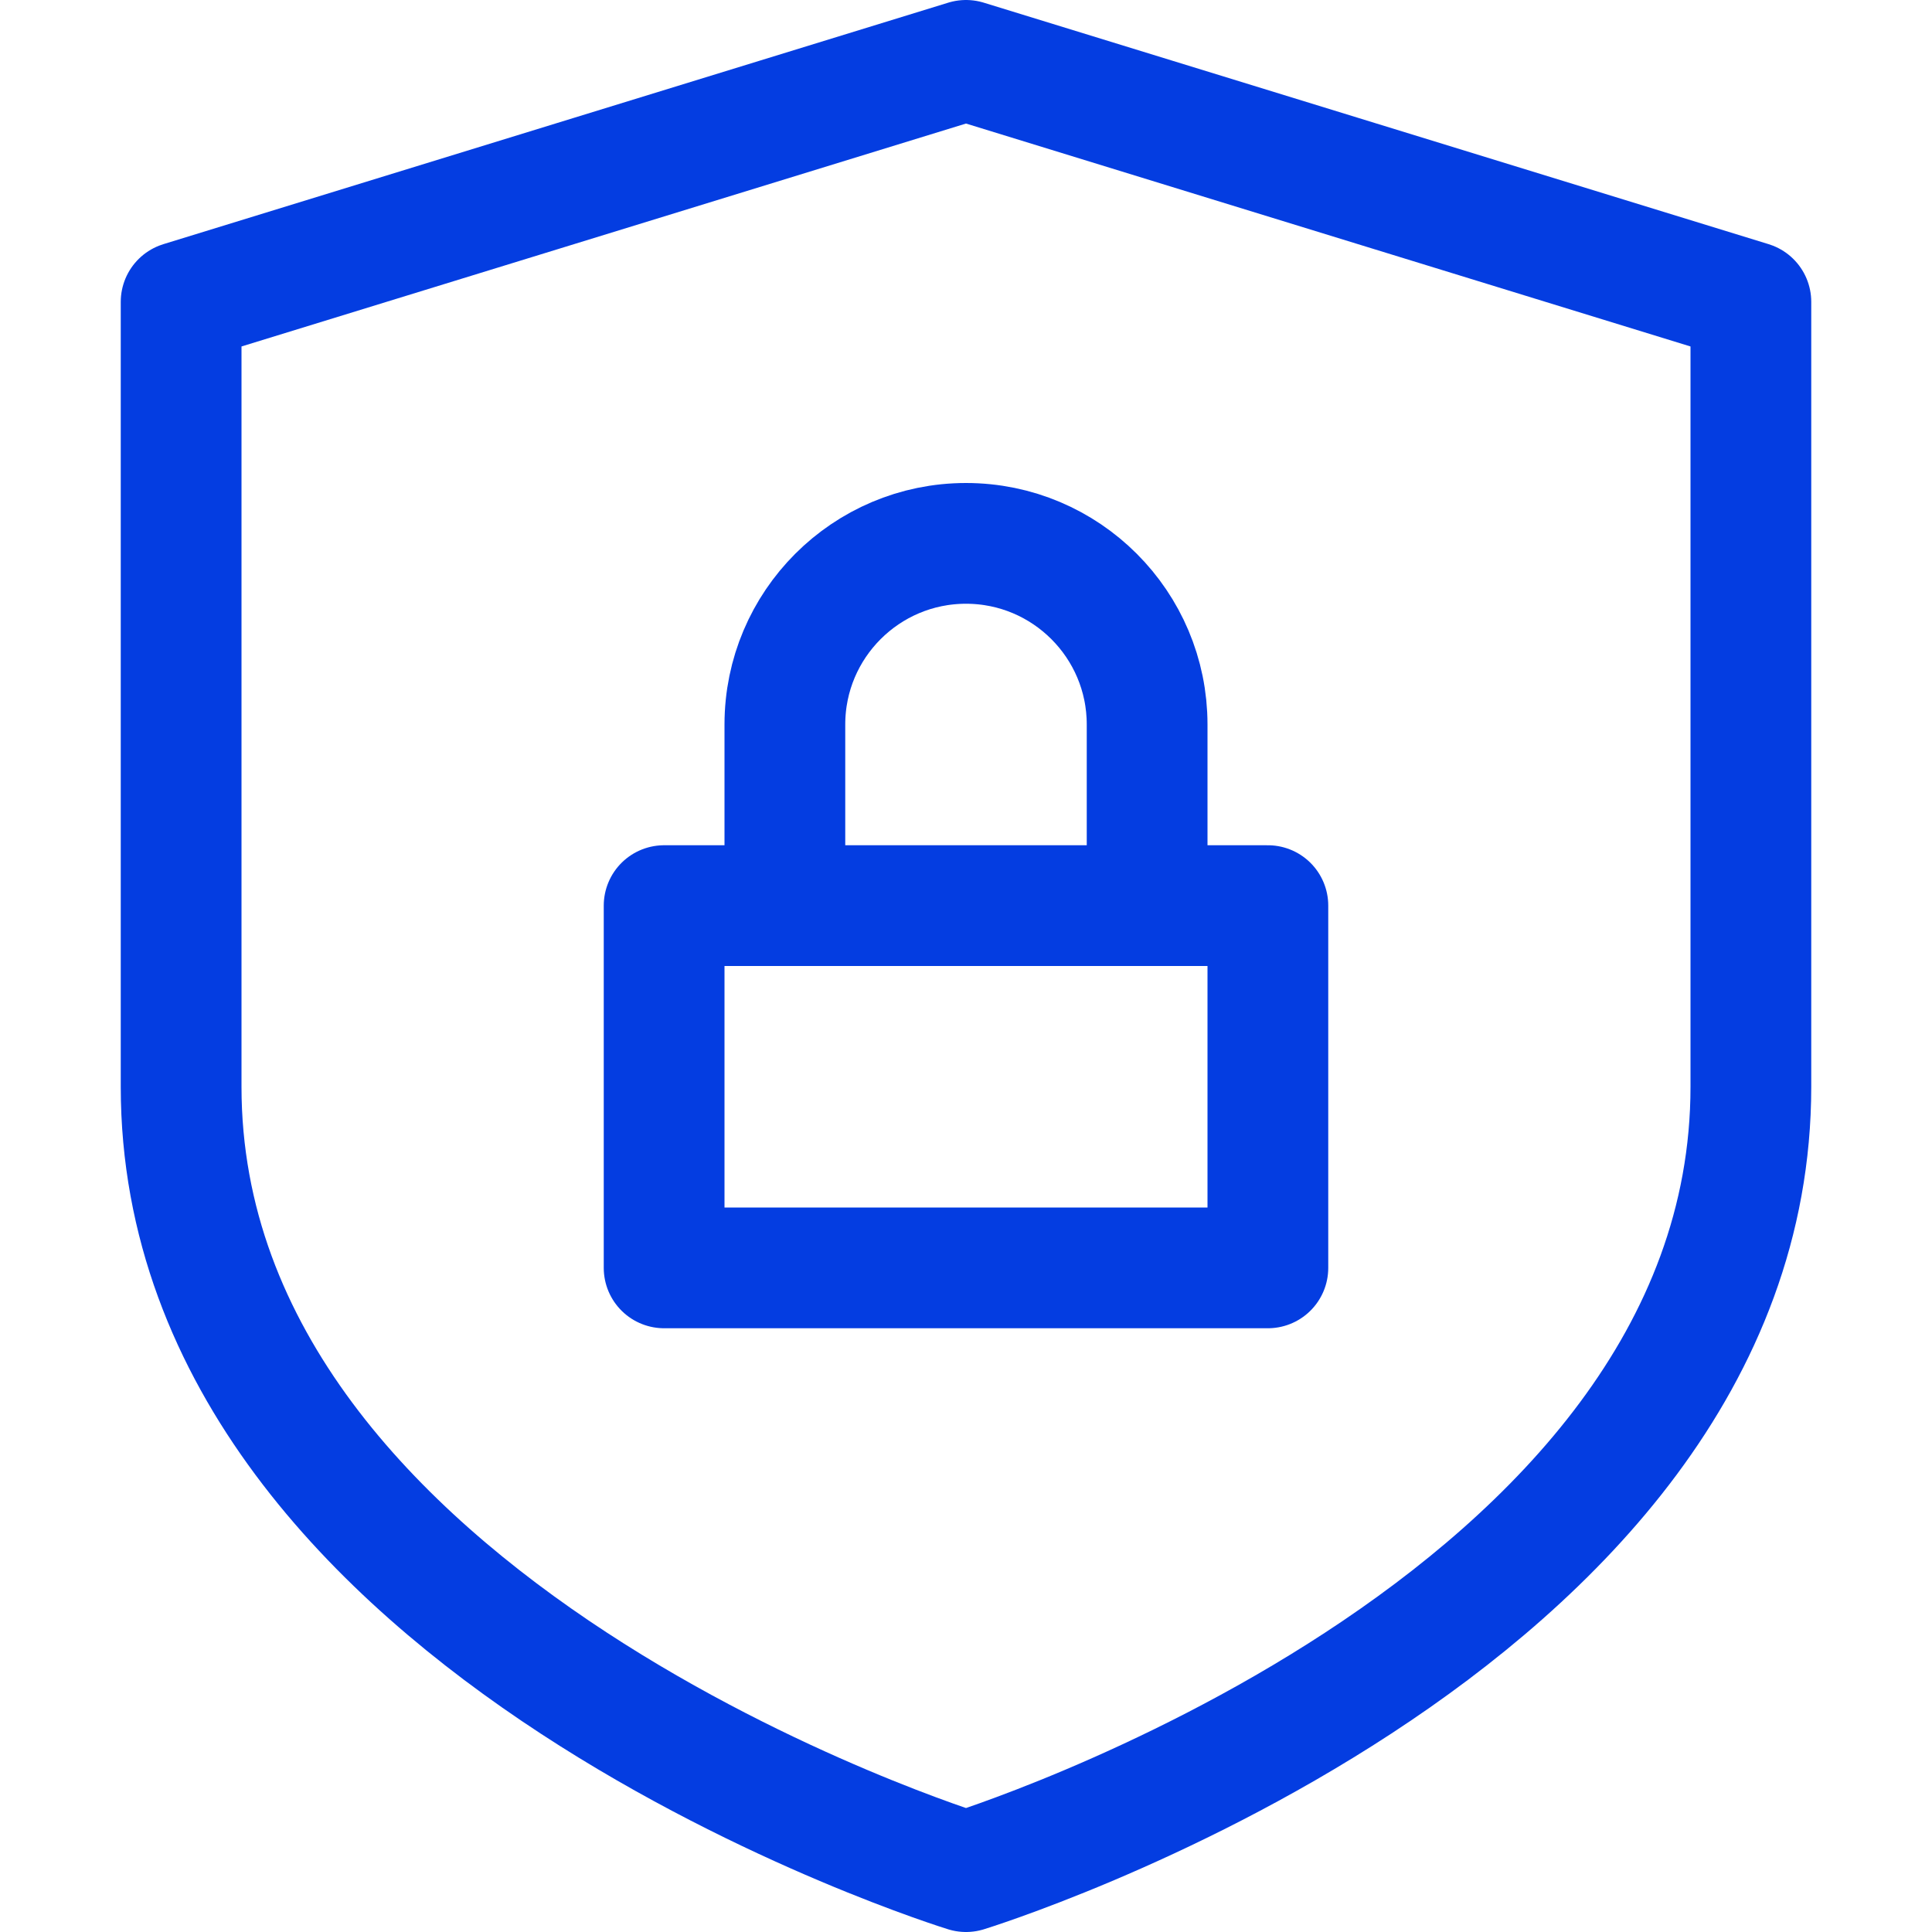
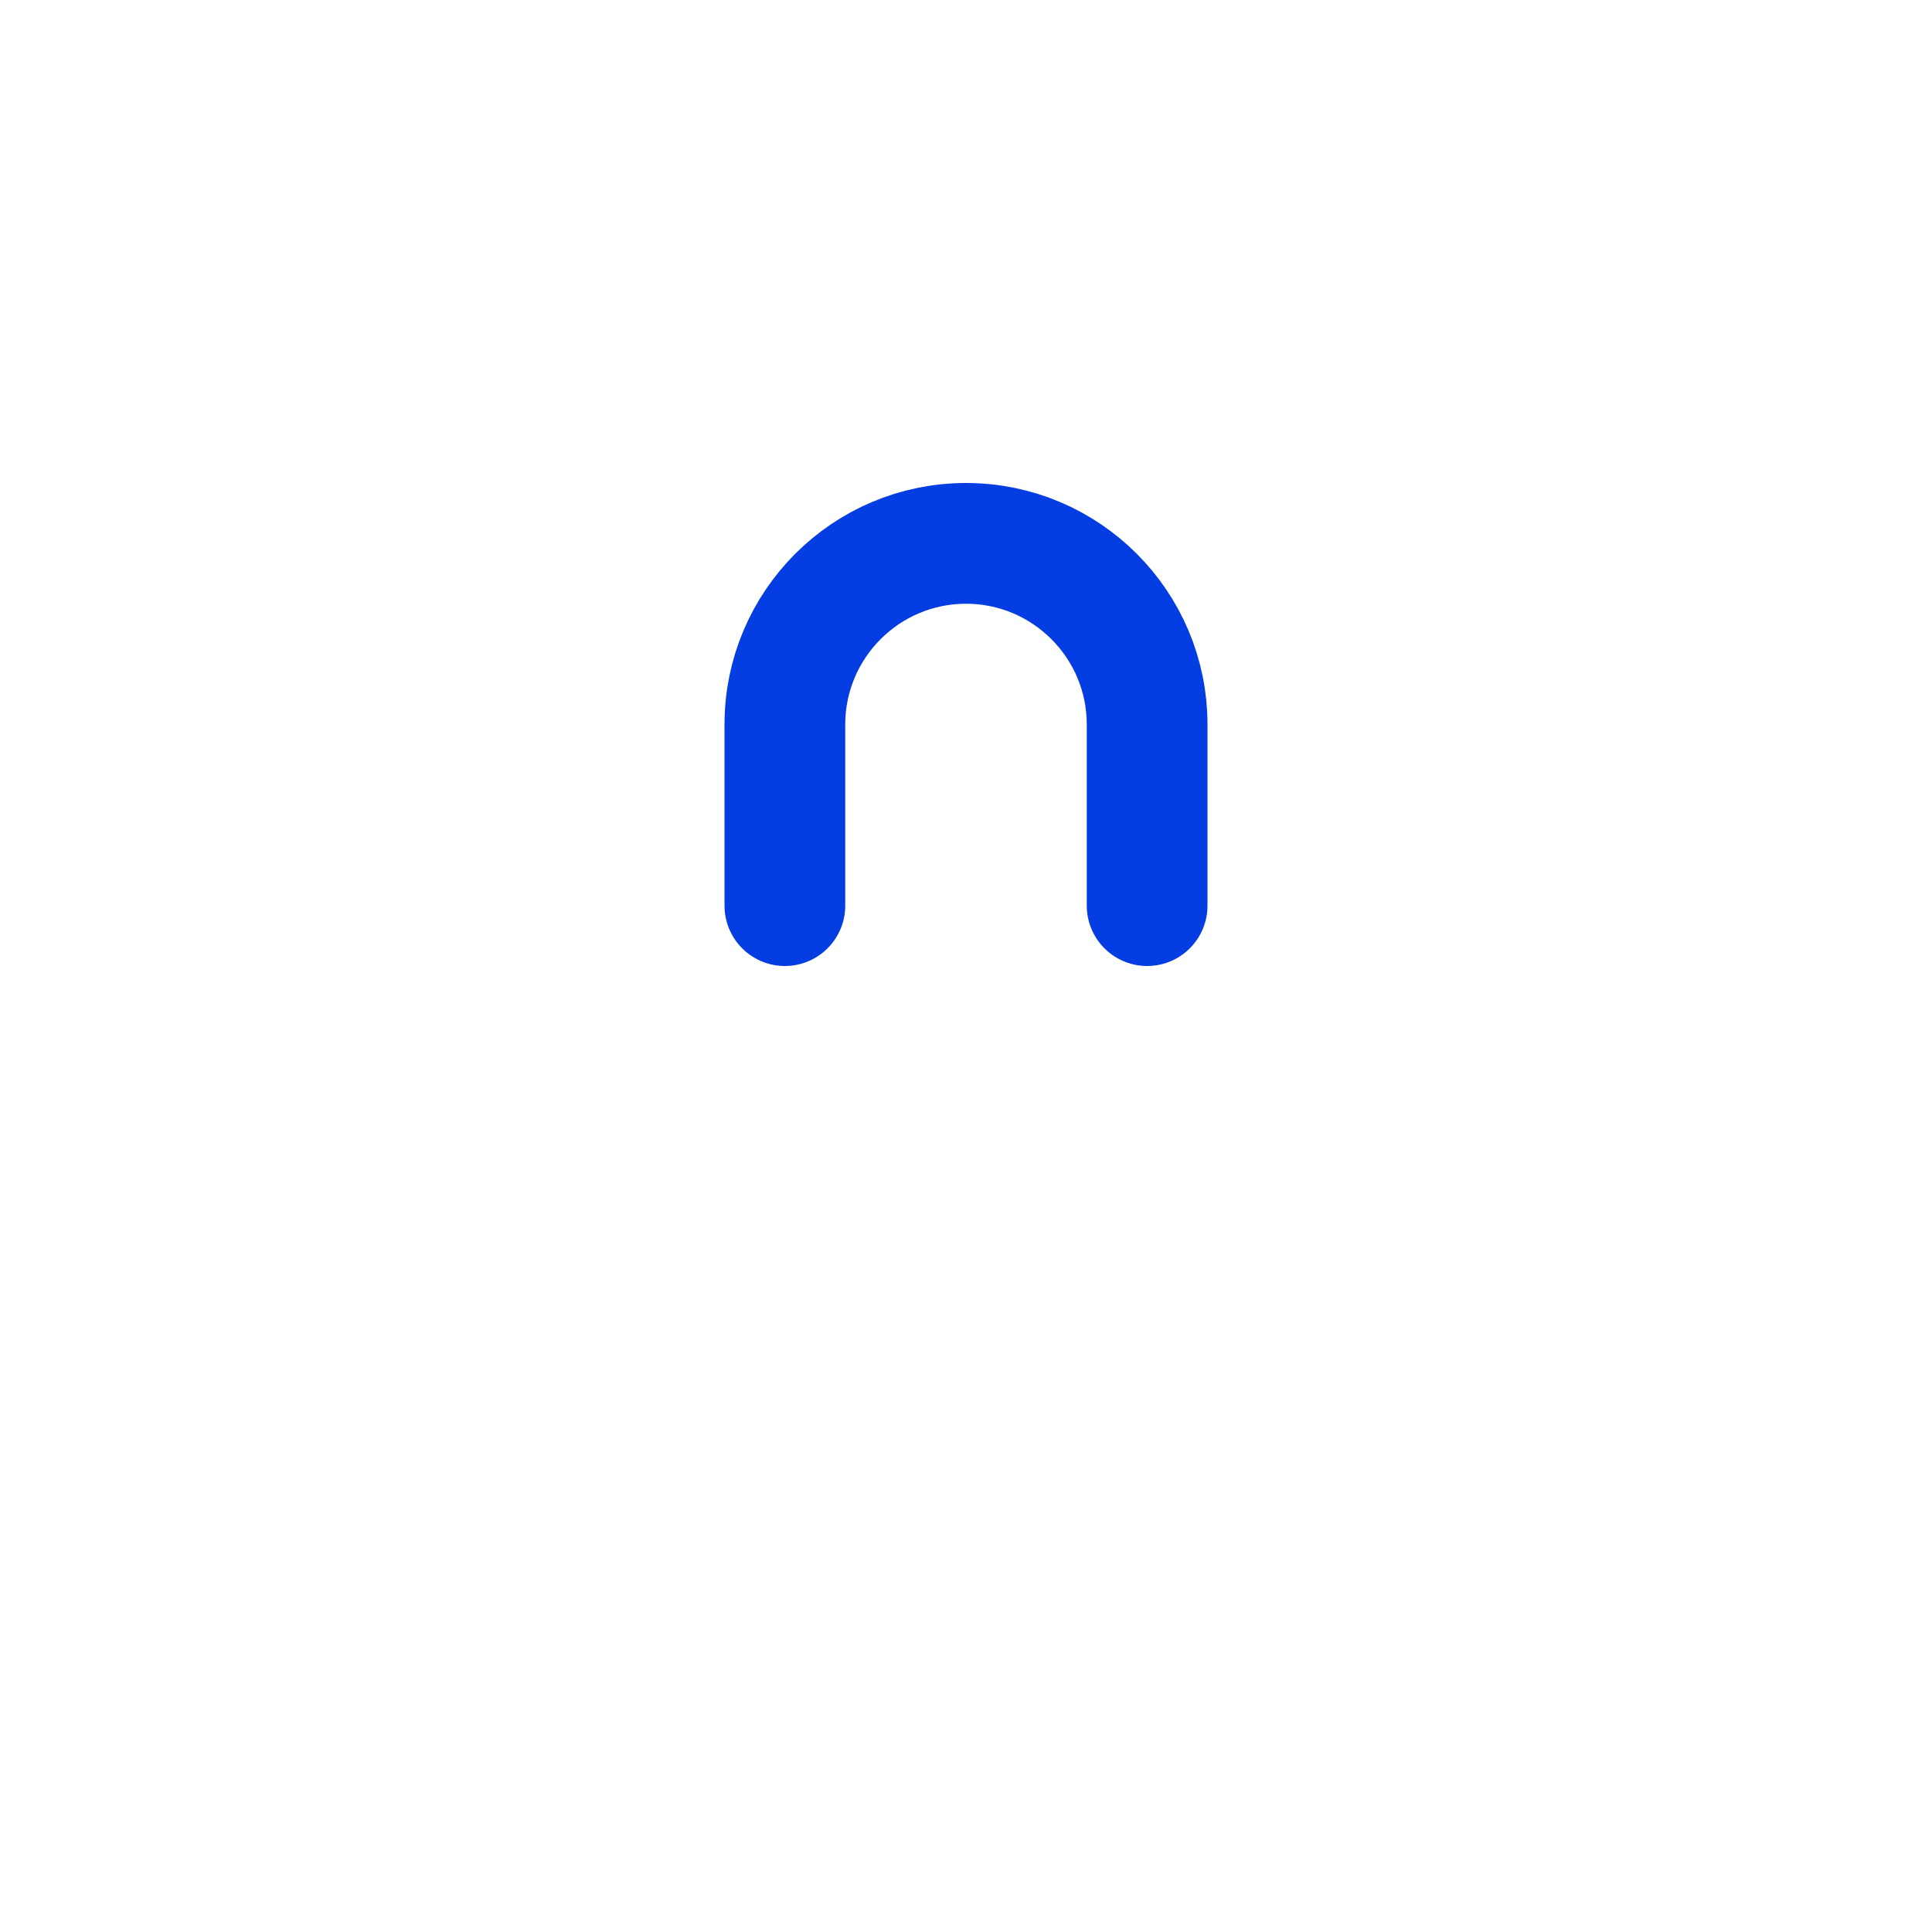
<svg xmlns="http://www.w3.org/2000/svg" width="16" height="16" viewBox="0 0 16 16" fill="none">
-   <path d="M14.5 9C14.5 13.5 8 15.5 8 15.5C8 15.5 1.5 13.5 1.5 9V2.5L8 0.5L14.5 2.5V9Z" stroke="#043DE1" stroke-linecap="round" stroke-linejoin="round" />
  <path d="M6.5 7.5V6C6.5 5.172 7.172 4.5 8 4.5C8.828 4.5 9.5 5.172 9.5 6V7.5" stroke="#043DE1" stroke-linecap="round" stroke-linejoin="round" />
-   <path d="M10.5 7.5H5.5V10.5H10.5V7.5Z" stroke="#043DE1" stroke-linecap="round" stroke-linejoin="round" />
</svg>